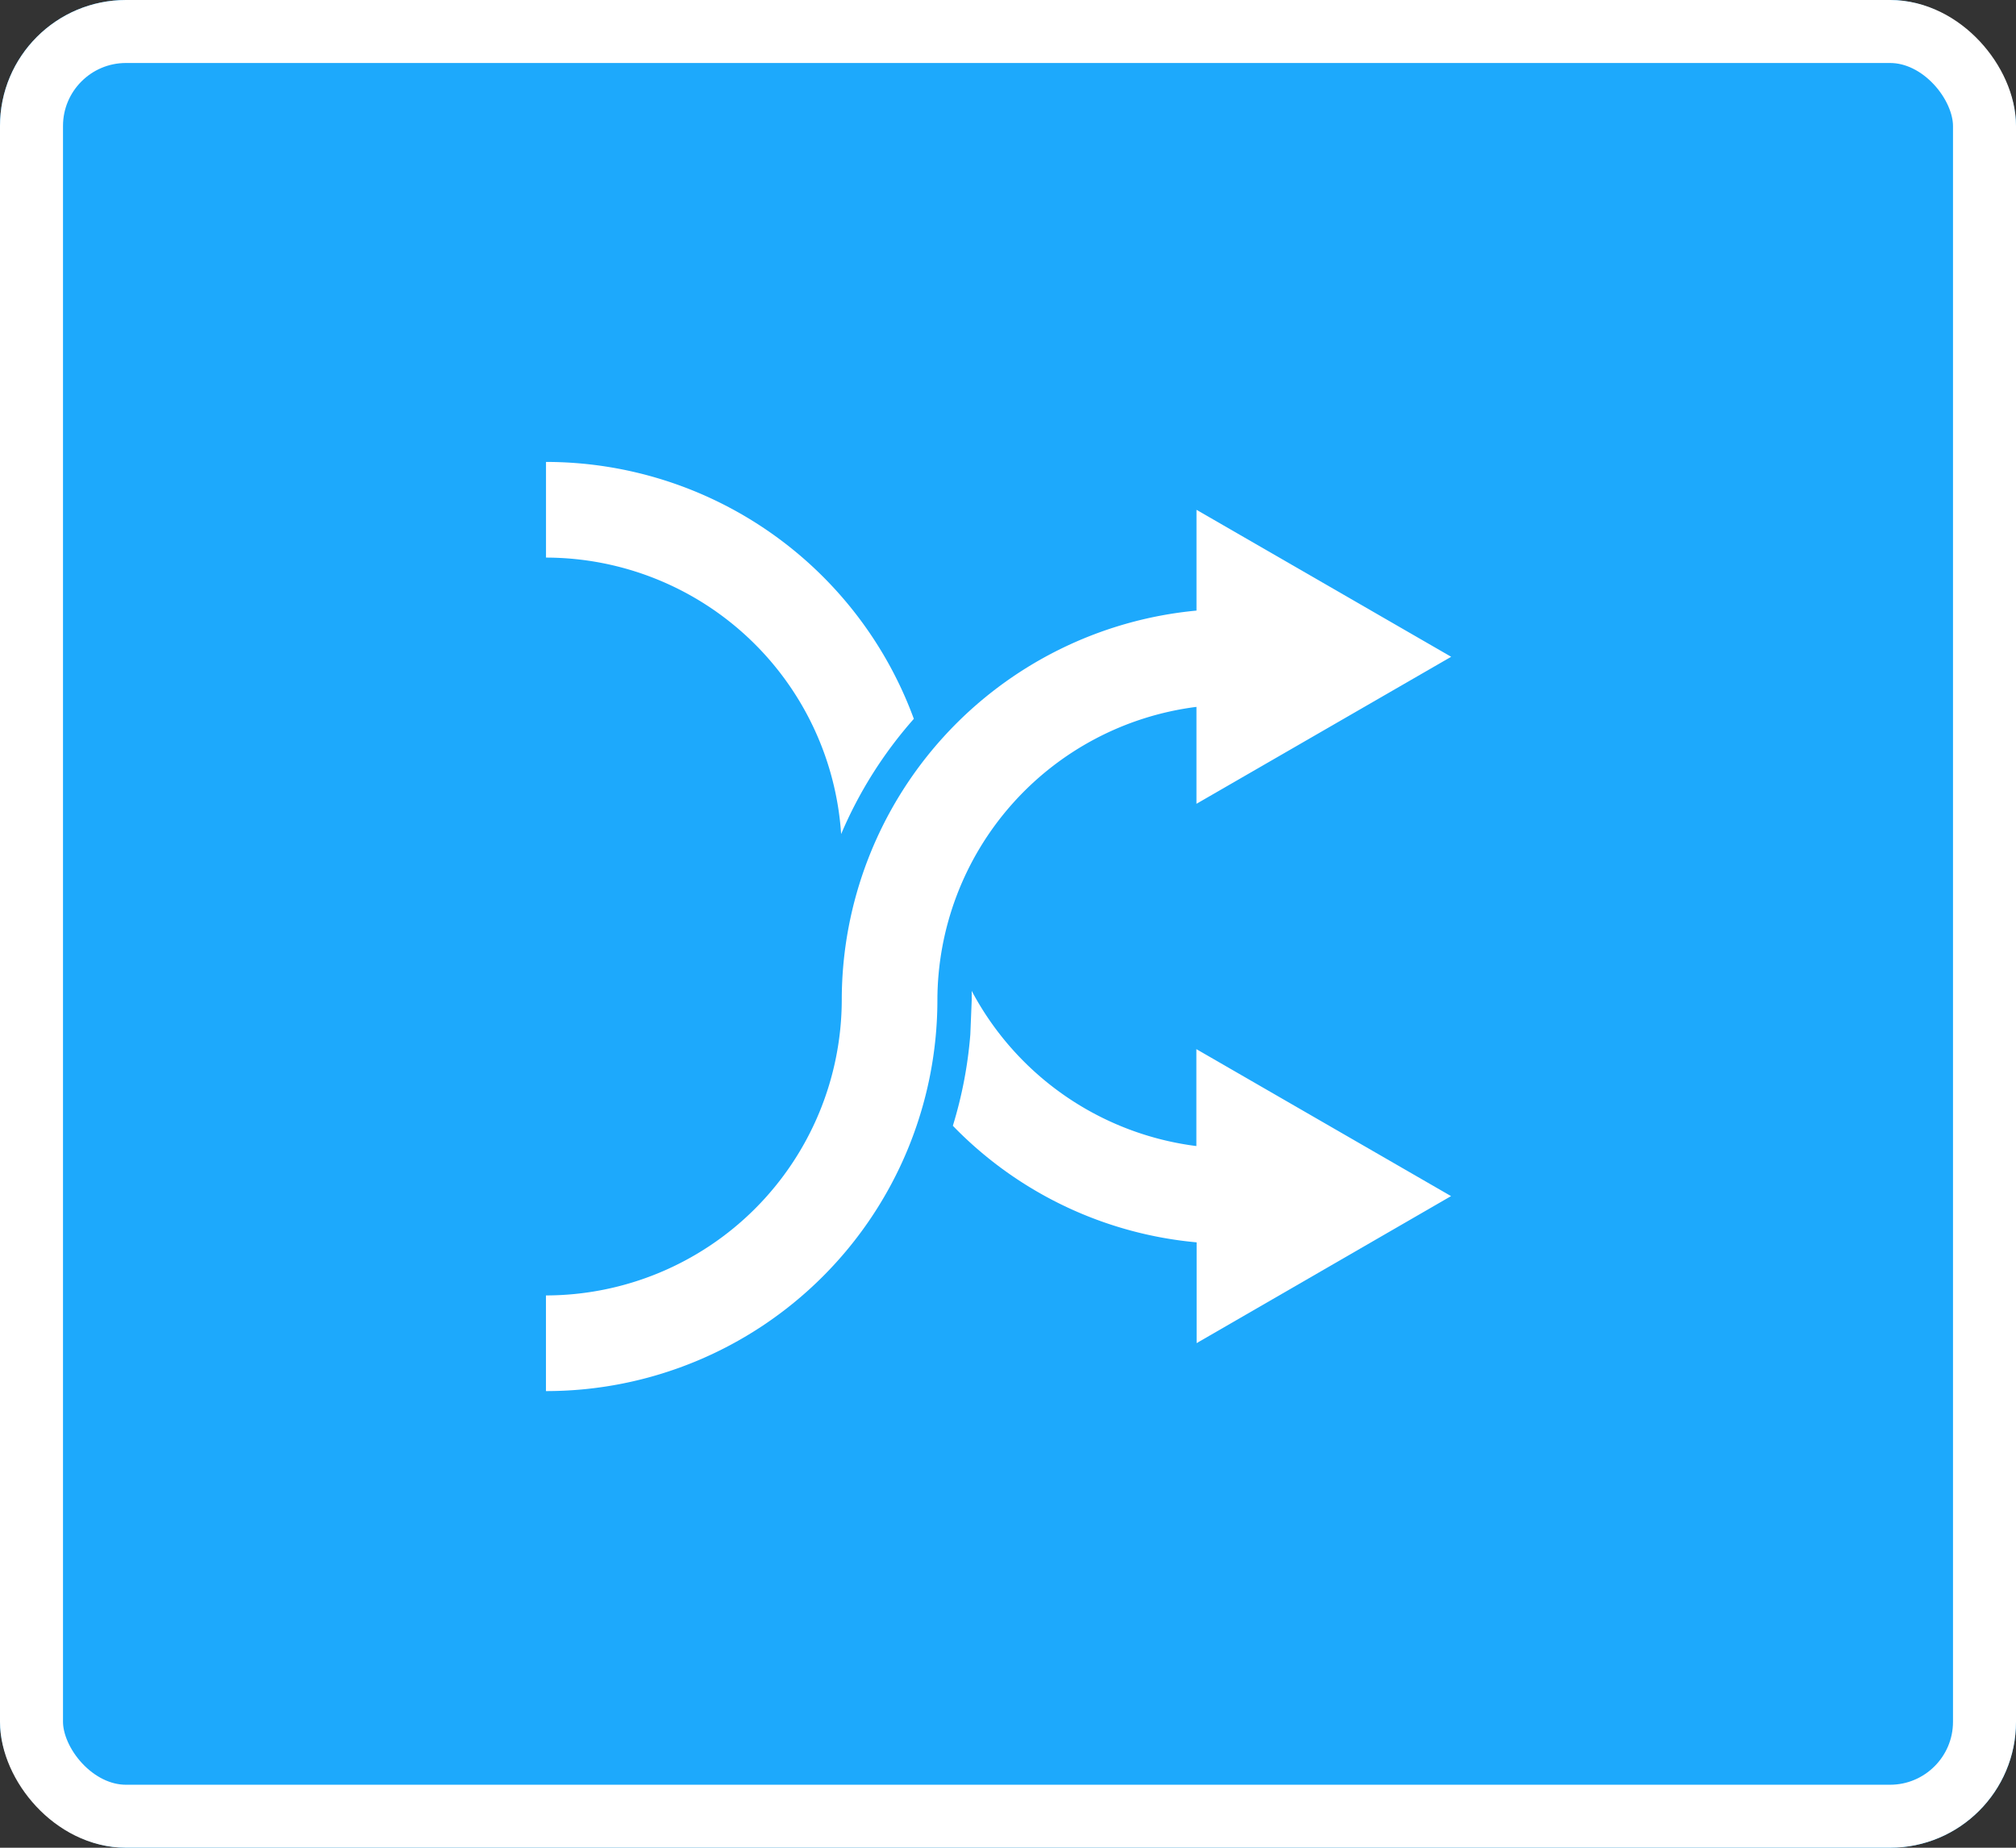
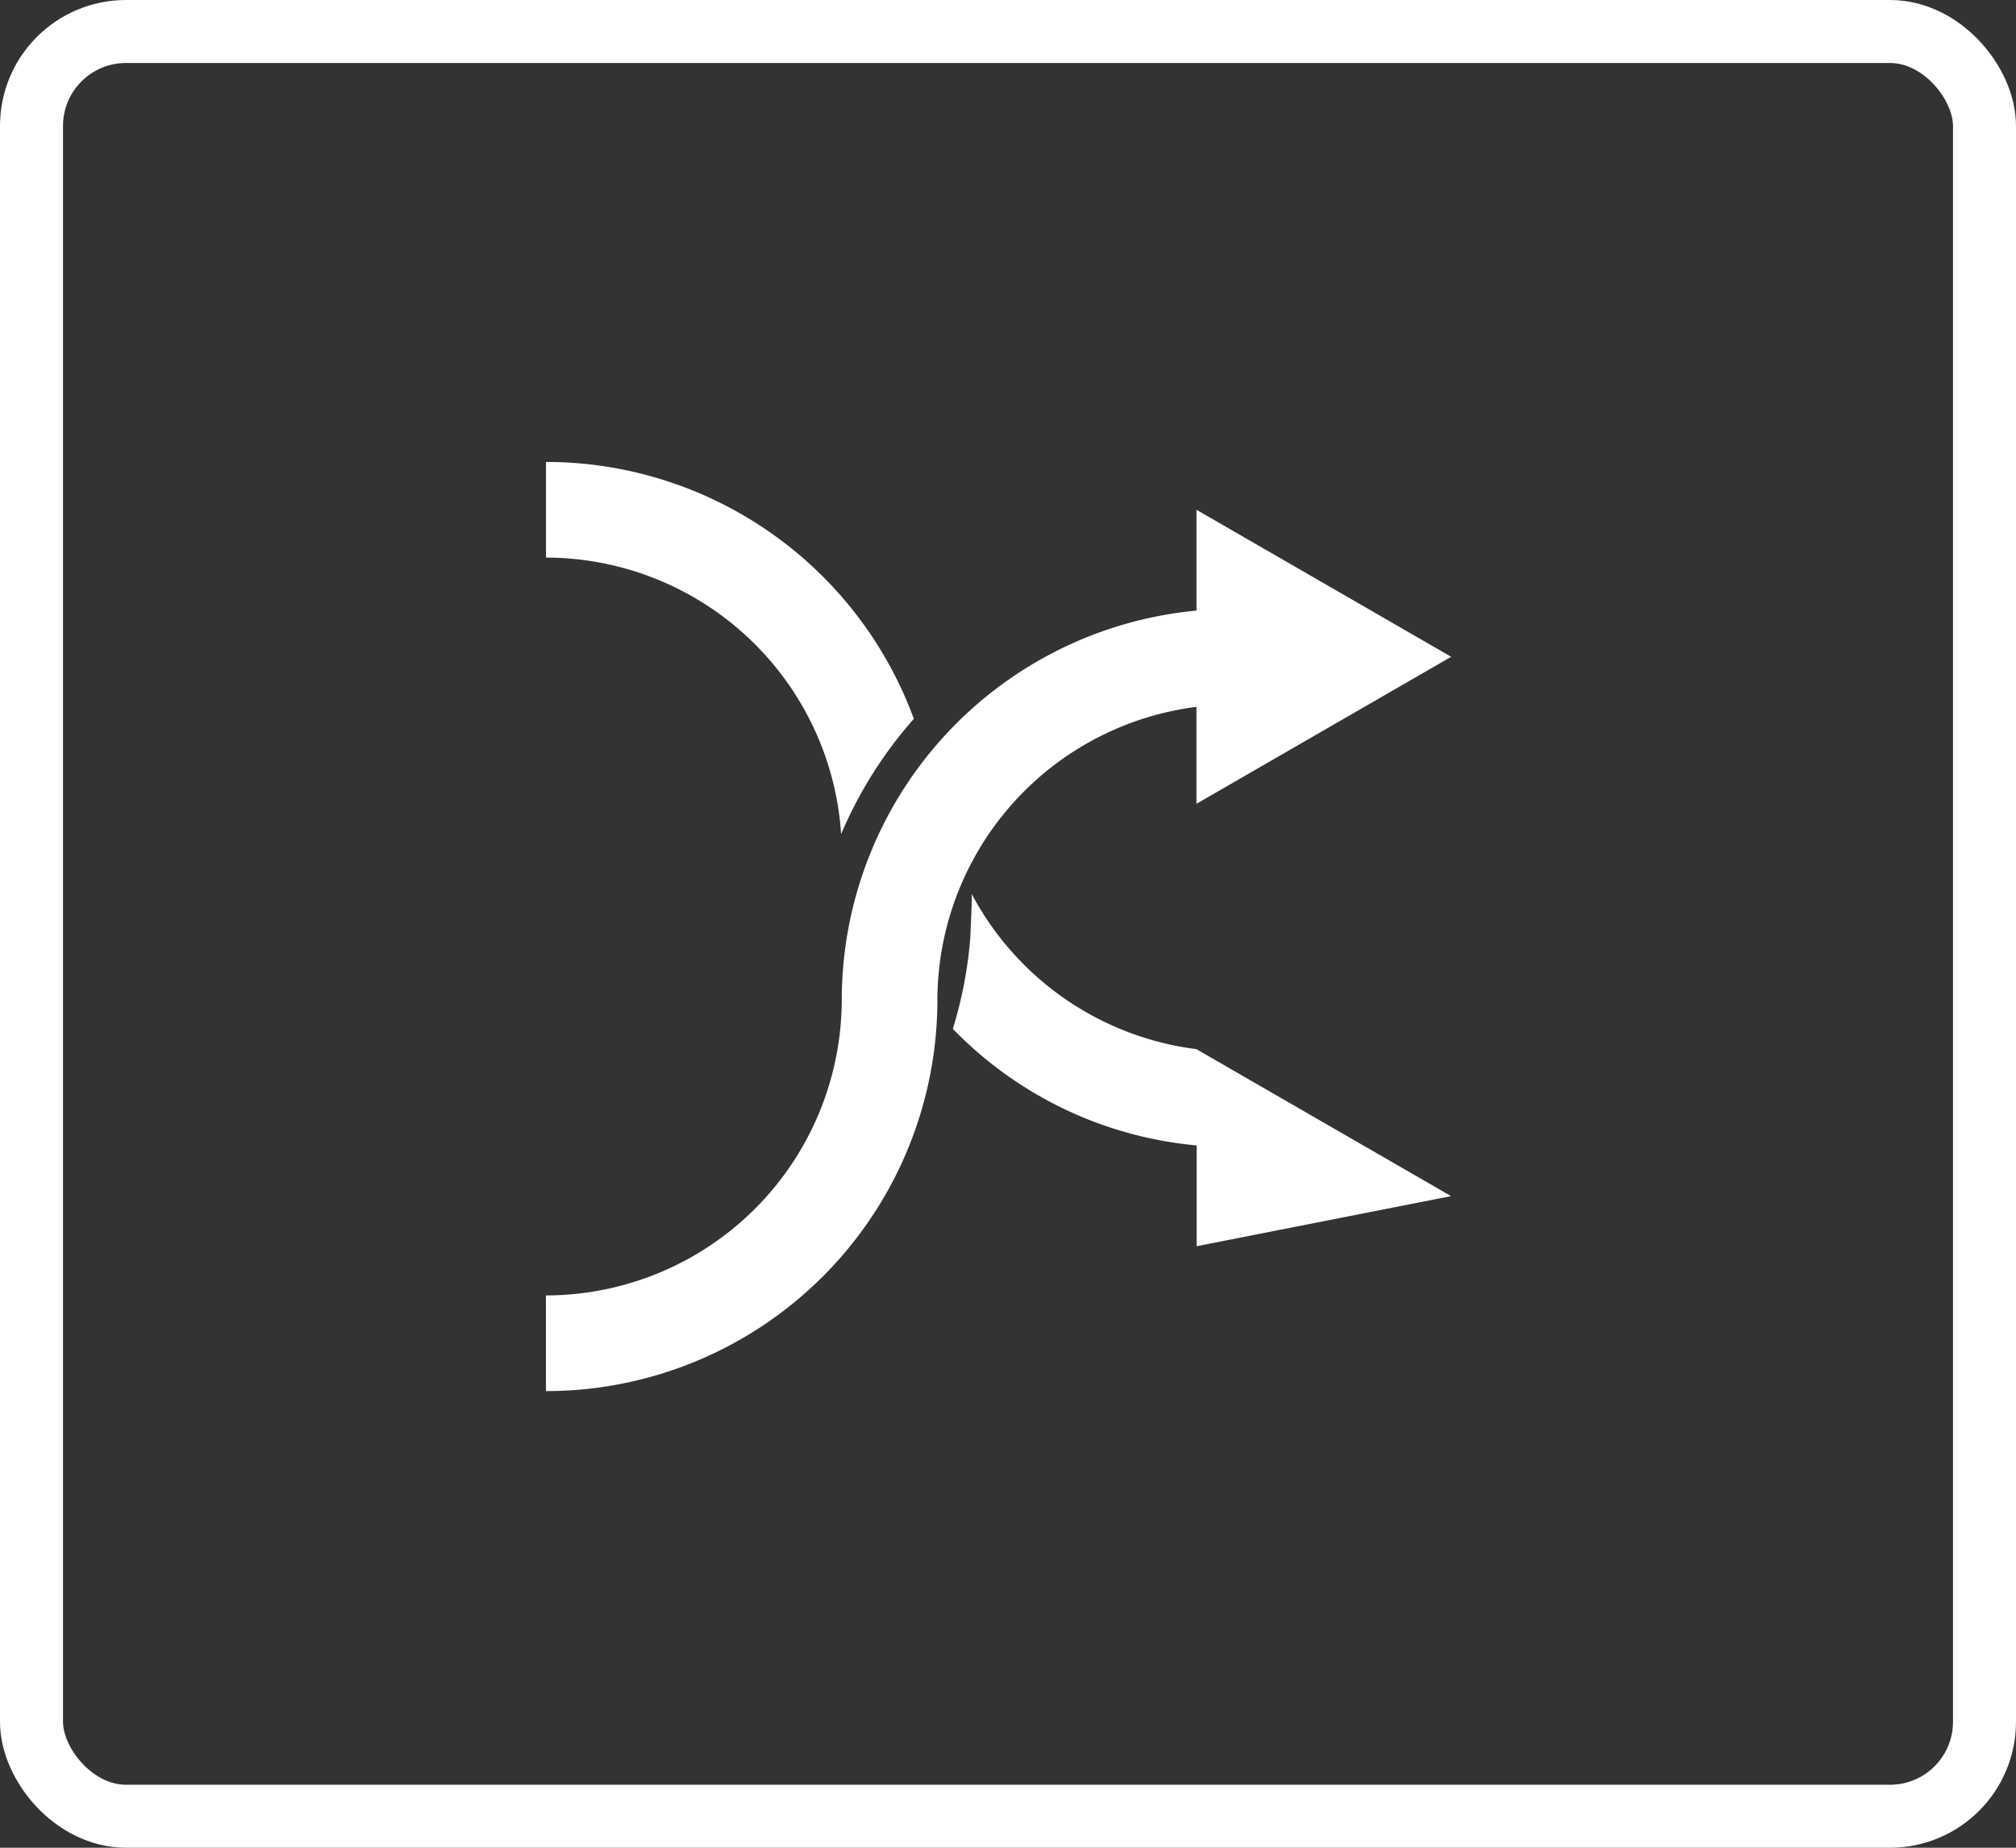
<svg xmlns="http://www.w3.org/2000/svg" width="48" height="44" viewBox="0 0 48 44">
  <rect x="0" y="0" width="48" height="44" fill="#333333" stroke="none" />
  <g transform="translate(-186 -1714)">
    <g transform="translate(186 1714)" fill="#1da9fc" stroke="#fff" stroke-width="1.5">
-       <rect width="48" height="44" rx="3" stroke="none" />
      <rect x="0.75" y="0.75" width="46.5" height="42.5" rx="2.25" fill="none" />
    </g>
    <g transform="translate(199 1725)">
-       <path d="M256.7,314.2l-6.064-3.5v2.308a7.058,7.058,0,0,1-5.349-3.695c0,.074,0,.148,0,.223l-.033.815h0a10.123,10.123,0,0,1-.416,2.174l.086.088a9.248,9.248,0,0,0,5.718,2.688v2.4Z" transform="translate(-235.151 -296.717)" fill="#fff" />
+       <path d="M256.7,314.2l-6.064-3.5a7.058,7.058,0,0,1-5.349-3.695c0,.074,0,.148,0,.223l-.033.815h0a10.123,10.123,0,0,1-.416,2.174l.086.088a9.248,9.248,0,0,0,5.718,2.688v2.4Z" transform="translate(-235.151 -296.717)" fill="#fff" />
      <path d="M14.076,8.862a10.079,10.079,0,0,1,1.731-2.744A9.33,9.33,0,0,0,7.049,0V2.278A7.051,7.051,0,0,1,14.076,8.862Z" transform="translate(-7.049 0)" fill="#fff" />
      <path d="M28.6,31.464l-6.064-3.5v2.4a9.316,9.316,0,0,0-8.446,9.265h0a7.051,7.051,0,0,1-7.043,7.043v2.278a9.316,9.316,0,0,0,9.32-9.305h0a7.053,7.053,0,0,1,6.168-6.988v2.308Z" transform="translate(-7.048 -26.824)" fill="#fff" />
    </g>
  </g>
</svg>